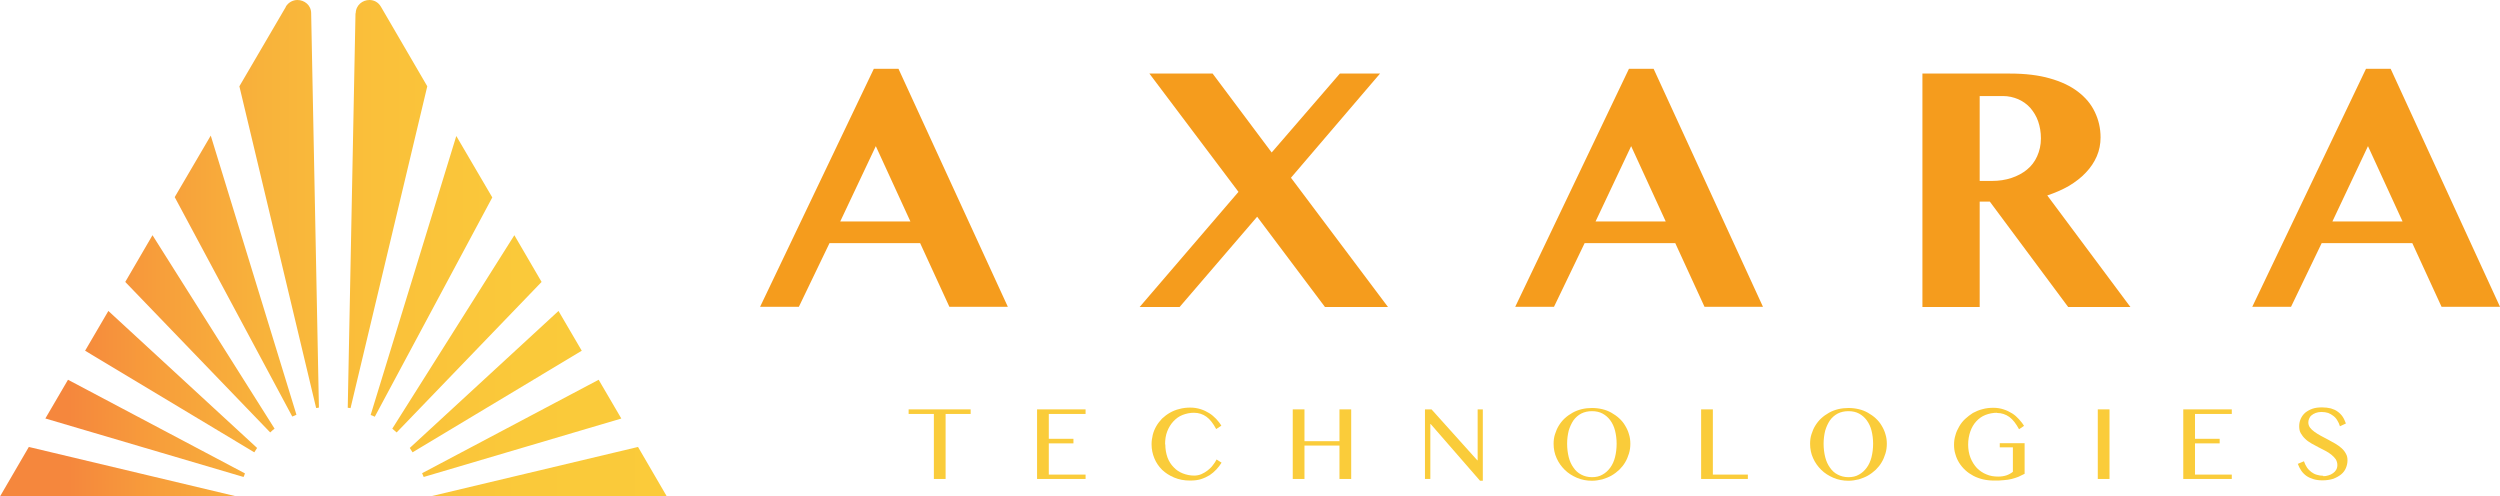
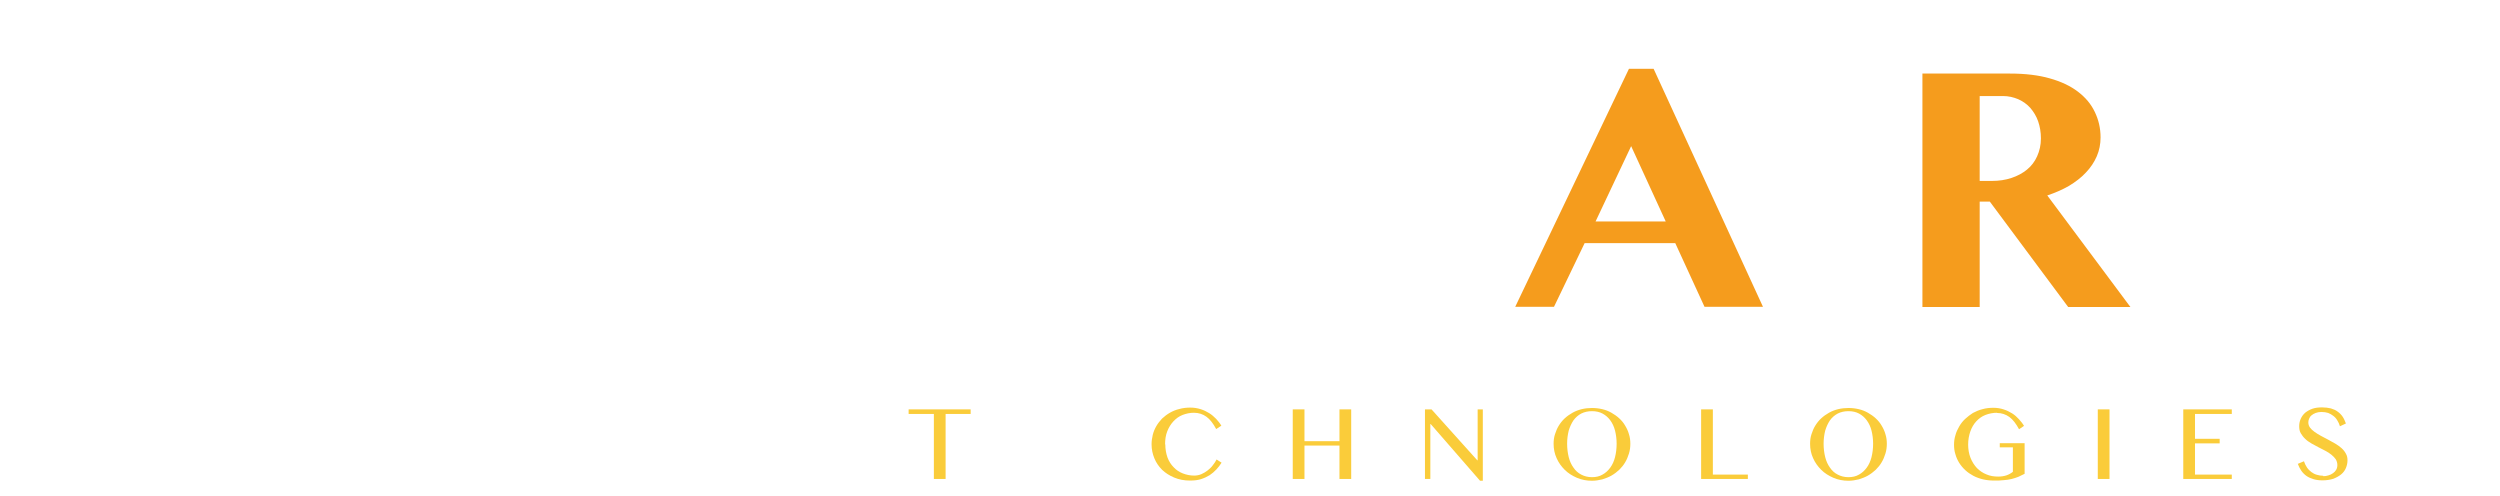
<svg xmlns="http://www.w3.org/2000/svg" id="Layer_2" data-name="Layer 2" viewBox="0 0 125.74 24.97">
  <defs>
    <style>
      .cls-1 {
        fill: none;
      }

      .cls-2 {
        fill: #f59c1d;
      }

      .cls-3 {
        fill: url(#linear-gradient);
      }

      .cls-4 {
        fill: #facc3a;
      }

      .cls-5 {
        clip-path: url(#clippath);
      }
    </style>
    <clipPath id="clippath">
-       <path class="cls-1" d="M0,24.97h11.91l-10.46-2.49-1.45,2.49ZM21.63,24.97h11.91l-1.45-2.49-10.46,2.49ZM2.29,21.05l9.96,2.94c.05-.11.03-.07.07-.18l-8.9-4.71-1.14,1.95ZM21.23,23.8c.05.11.03.07.08.19l9.94-2.94-1.14-1.95-8.88,4.7ZM4.28,17.64l8.51,5.11c.05-.08.09-.15.14-.22l-7.48-6.89-1.17,2ZM20.61,22.53c.05.07.1.15.14.22l8.51-5.11-1.17-2-7.48,6.89ZM6.3,14.18l7.29,7.57c.07-.07.14-.13.22-.19l-6.14-9.73-1.37,2.35ZM19.73,21.56c.07.06.15.13.22.19l7.29-7.57-1.37-2.35-6.14,9.73ZM8.79,9.92l5.91,11.03c.13-.05.08-.03.21-.09l-4.31-14.04-1.81,3.09ZM18.64,20.87c.13.05.08.03.21.09l5.91-11.03-1.81-3.09-4.31,14.04ZM14.38.34l-2.34,4,3.86,16.18c.09-.01.06,0,.14-.02l-.39-19.83c0-.42-.35-.67-.69-.67-.22,0-.45.11-.59.34M17.88.67l-.39,19.84c.09.01.06,0,.14.02l3.86-16.19L19.16.34c-.14-.24-.36-.34-.58-.34-.34,0-.68.25-.69.67" />
-     </clipPath>
+       </clipPath>
    <linearGradient id="linear-gradient" x1="-2654.51" y1="3476.18" x2="-2654.25" y2="3476.18" gradientTransform="translate(352096.79 461097.54) scale(132.64 -132.64)" gradientUnits="userSpaceOnUse">
      <stop offset="0" stop-color="#f5873d" />
      <stop offset="0" stop-color="#f5873d" />
      <stop offset=".13" stop-color="#f79e3b" />
      <stop offset=".28" stop-color="#f8b23b" />
      <stop offset=".45" stop-color="#fac03a" />
      <stop offset=".66" stop-color="#fac93a" />
      <stop offset="1" stop-color="#fbcc3a" />
    </linearGradient>
  </defs>
  <g id="Layer_1-2" data-name="Layer 1">
    <g>
      <g class="cls-5">
        <rect class="cls-3" y="0" width="33.54" height="24.97" />
      </g>
      <g>
-         <path class="cls-2" d="M45.19,3.46l5.5,11.97h-2.94l-1.47-3.2h-4.56l-1.54,3.2h-1.95l5.72-11.97h1.25ZM42.26,11.14h3.53l-1.74-3.79-1.79,3.79Z" />
-         <polygon class="cls-2" points="59.33 15.44 57.32 15.44 62.29 9.65 57.81 3.7 60.99 3.7 63.96 7.67 67.39 3.7 69.41 3.7 64.93 8.94 69.81 15.44 66.64 15.44 63.23 10.9 59.33 15.44" />
        <path class="cls-2" d="M83.17,3.46l5.5,11.97h-2.94l-1.47-3.2h-4.56l-1.54,3.2h-1.95l5.72-11.97h1.25ZM80.25,11.14h3.53l-1.74-3.79-1.79,3.79Z" />
        <path class="cls-2" d="M96.69,3.7h4.41c.76,0,1.43.08,1.99.24.57.16,1.04.38,1.42.67.38.29.66.62.85,1.02.19.39.29.82.29,1.28,0,.33-.06.65-.19.95-.13.3-.31.57-.55.82-.23.25-.52.47-.85.67-.33.19-.7.35-1.09.48l4.18,5.61h-3.13l-3.94-5.3h-.51v5.3h-2.88V3.7ZM99.57,9.1h.62c.35,0,.68-.05.98-.15.3-.1.56-.24.78-.42.22-.18.39-.4.51-.67.12-.27.19-.56.19-.9,0-.31-.05-.6-.14-.86-.09-.26-.23-.48-.39-.67-.17-.19-.37-.33-.61-.44-.24-.1-.49-.16-.77-.16h-1.17v4.26Z" />
-         <path class="cls-2" d="M120.24,3.46l5.5,11.97h-2.94l-1.47-3.2h-4.56l-1.54,3.2h-1.95l5.72-11.97h1.25ZM117.31,11.14h3.53l-1.74-3.79-1.79,3.79Z" />
        <polygon class="cls-4" points="48.82 20.59 48.82 20.82 47.56 20.82 47.56 24.09 46.97 24.09 46.97 20.82 45.7 20.82 45.7 20.59 48.82 20.59" />
-         <polygon class="cls-4" points="54.6 20.59 54.6 20.82 52.75 20.82 52.75 22.07 53.99 22.07 53.99 22.3 52.75 22.3 52.75 23.87 54.6 23.87 54.6 24.09 52.16 24.09 52.16 20.59 54.6 20.59" />
        <path class="cls-4" d="M58.61,22.35c0,.24.04.46.11.66.07.19.18.36.31.49.13.14.28.24.46.31.18.07.37.11.57.11.12,0,.24-.02.36-.07.11-.05.22-.11.32-.19.1-.08.19-.16.26-.26.08-.1.14-.19.19-.29l.25.16c-.07.12-.16.23-.26.34-.1.11-.21.2-.34.29-.13.08-.28.15-.44.2-.16.05-.34.07-.55.07-.29,0-.55-.05-.79-.15-.24-.1-.44-.23-.61-.39-.17-.17-.3-.36-.39-.58-.09-.22-.14-.45-.14-.7,0-.16.02-.32.06-.48.04-.16.1-.3.18-.44.08-.14.18-.26.29-.38.12-.11.25-.21.39-.29.14-.08.3-.15.48-.19.17-.05.36-.07.55-.07s.36.03.52.08c.16.05.3.12.43.2.13.08.24.18.35.29.1.11.19.22.26.34l-.26.17c-.15-.28-.31-.49-.49-.62-.18-.13-.39-.2-.63-.2-.2,0-.39.04-.57.11-.18.07-.33.18-.46.32-.13.14-.23.3-.31.5-.08.2-.11.42-.11.66" />
        <polygon class="cls-4" points="65.61 22.41 65.61 24.09 65.02 24.09 65.02 20.59 65.61 20.59 65.61 22.19 67.37 22.19 67.37 20.59 67.96 20.59 67.96 24.09 67.37 24.09 67.37 22.41 65.61 22.41" />
        <polygon class="cls-4" points="71.67 20.59 72 20.59 74.3 23.15 74.32 23.15 74.32 20.59 74.58 20.59 74.58 24.18 74.44 24.18 71.96 21.33 71.94 21.33 71.94 24.09 71.67 24.09 71.67 20.59" />
        <path class="cls-4" d="M80.07,24.18c-.27,0-.53-.05-.76-.15-.23-.1-.44-.23-.61-.4-.17-.17-.31-.36-.41-.59-.1-.22-.15-.46-.15-.72,0-.17.02-.33.07-.48.05-.16.11-.3.19-.43.08-.13.18-.26.3-.37.12-.11.25-.2.39-.28s.3-.14.46-.18c.17-.04.34-.06.52-.06s.35.02.52.06c.17.04.32.1.46.18.14.08.27.17.39.28.12.11.22.23.3.37.08.13.15.28.19.43.05.15.07.32.07.48s-.02.33-.07.49c-.05.16-.11.31-.19.44-.08.14-.18.26-.3.38-.12.11-.25.21-.39.29-.14.08-.3.14-.46.19-.17.04-.34.07-.52.07M80.07,24c.2,0,.38-.04.53-.13.15-.08.28-.2.39-.35.11-.15.19-.33.24-.53.05-.2.08-.43.08-.67s-.03-.46-.08-.66c-.05-.2-.13-.37-.24-.52-.11-.15-.24-.26-.39-.34-.15-.08-.33-.12-.53-.12s-.38.04-.54.12c-.15.08-.28.19-.39.34-.1.15-.18.32-.24.52-.05.2-.08.42-.08.66s.03.47.08.67c.05.2.13.38.24.53.1.15.23.27.39.35.15.08.33.13.54.13" />
        <polygon class="cls-4" points="85.56 20.59 86.15 20.59 86.15 23.87 87.91 23.87 87.91 24.09 85.56 24.09 85.56 20.59" />
        <path class="cls-4" d="M92.97,24.18c-.27,0-.53-.05-.76-.15-.23-.1-.44-.23-.61-.4-.17-.17-.31-.36-.41-.59-.1-.22-.15-.46-.15-.72,0-.17.02-.33.07-.48.05-.16.11-.3.19-.43.08-.13.18-.26.3-.37.12-.11.25-.2.39-.28s.3-.14.46-.18c.17-.04.34-.06.52-.06s.35.02.52.06c.17.04.32.1.46.18.14.08.27.17.39.28.12.11.22.23.3.37.08.13.15.28.19.43.05.15.07.32.07.48s-.02.33-.07.49c-.05.16-.11.31-.19.44-.08.14-.18.26-.3.38-.12.11-.25.21-.39.29-.14.08-.3.14-.46.19-.17.04-.34.07-.52.07M92.97,24c.2,0,.38-.04.53-.13.15-.08.28-.2.39-.35.11-.15.19-.33.24-.53.05-.2.08-.43.08-.67s-.03-.46-.08-.66c-.05-.2-.13-.37-.24-.52-.11-.15-.24-.26-.39-.34-.15-.08-.33-.12-.53-.12s-.38.04-.54.12c-.15.08-.28.19-.39.34-.1.15-.18.32-.24.52-.05.2-.08.42-.08.66s.03.47.08.67c.05.2.13.38.24.53.1.15.23.27.39.35.15.08.33.13.54.13" />
        <path class="cls-4" d="M100.45,20.76c-.21,0-.41.04-.59.11-.18.07-.33.18-.46.32-.13.14-.23.31-.3.51-.07.2-.11.42-.11.66s.04.47.12.67c.08.2.19.37.32.51.14.14.3.25.48.32.18.08.38.11.59.11.15,0,.29-.02.41-.06.12-.04.23-.1.33-.18v-1.23h-.66v-.21h1.25v1.54c-.1.05-.21.1-.31.15-.1.04-.22.08-.34.11-.12.03-.25.05-.4.06-.14.02-.31.02-.49.02-.19,0-.38-.02-.55-.06-.17-.04-.34-.1-.49-.18-.15-.08-.28-.17-.4-.28-.12-.11-.22-.23-.31-.37-.08-.13-.15-.28-.19-.43-.05-.15-.07-.31-.07-.48s.02-.32.07-.48c.04-.16.11-.3.19-.44.08-.14.18-.27.3-.38.12-.11.25-.21.39-.3.15-.08.31-.15.48-.19.17-.05.36-.07.55-.07s.36.03.51.08c.16.05.3.12.43.2.13.08.24.18.34.29.1.11.19.22.26.34l-.25.17c-.15-.28-.31-.49-.49-.62-.18-.13-.39-.2-.62-.2" />
        <rect class="cls-4" x="105.51" y="20.59" width=".59" height="3.5" />
        <polygon class="cls-4" points="112.25 20.59 112.25 20.82 110.4 20.82 110.4 22.07 111.64 22.07 111.64 22.3 110.4 22.3 110.4 23.87 112.25 23.87 112.25 24.09 109.81 24.09 109.81 20.59 112.25 20.59" />
        <path class="cls-4" d="M116.85,23.95c.09,0,.17-.01.26-.04.08-.02.16-.06.23-.11.07-.05.12-.1.16-.17.04-.07.06-.15.06-.24,0-.11-.03-.2-.08-.29-.06-.08-.13-.16-.22-.23-.09-.07-.19-.14-.31-.2-.12-.06-.23-.12-.35-.18-.12-.06-.24-.13-.35-.19-.12-.07-.22-.14-.31-.23-.09-.08-.16-.18-.22-.28-.06-.1-.08-.22-.08-.36s.03-.26.08-.37c.05-.11.12-.21.22-.3.1-.08.22-.15.36-.2.14-.05.3-.07.49-.07.17,0,.31.02.44.05.13.04.25.09.34.16.1.07.18.15.25.25.07.1.12.22.17.35l-.3.14c-.03-.11-.08-.21-.13-.29-.05-.09-.12-.17-.2-.23-.08-.06-.16-.11-.26-.15-.1-.03-.21-.05-.34-.05-.11,0-.21.02-.29.05-.08.03-.15.07-.21.12-.06.05-.1.11-.12.17-.03.06-.04.13-.04.19,0,.09.03.18.08.25.06.08.13.15.23.22.09.07.2.13.32.2.12.06.24.13.36.19.12.07.24.13.36.2.12.07.23.15.32.23.09.08.17.18.22.28.06.1.08.21.08.33,0,.14-.03.27-.08.39-.05.12-.13.23-.24.32-.11.09-.24.16-.39.22-.16.05-.34.08-.55.08-.17,0-.32-.02-.45-.06-.13-.04-.25-.09-.35-.16-.1-.07-.19-.16-.26-.26-.07-.1-.13-.22-.18-.35l.31-.13c.04.12.09.22.15.31.06.09.14.17.22.23.08.06.17.11.28.14.1.03.21.05.32.05" />
      </g>
    </g>
  </g>
</svg>